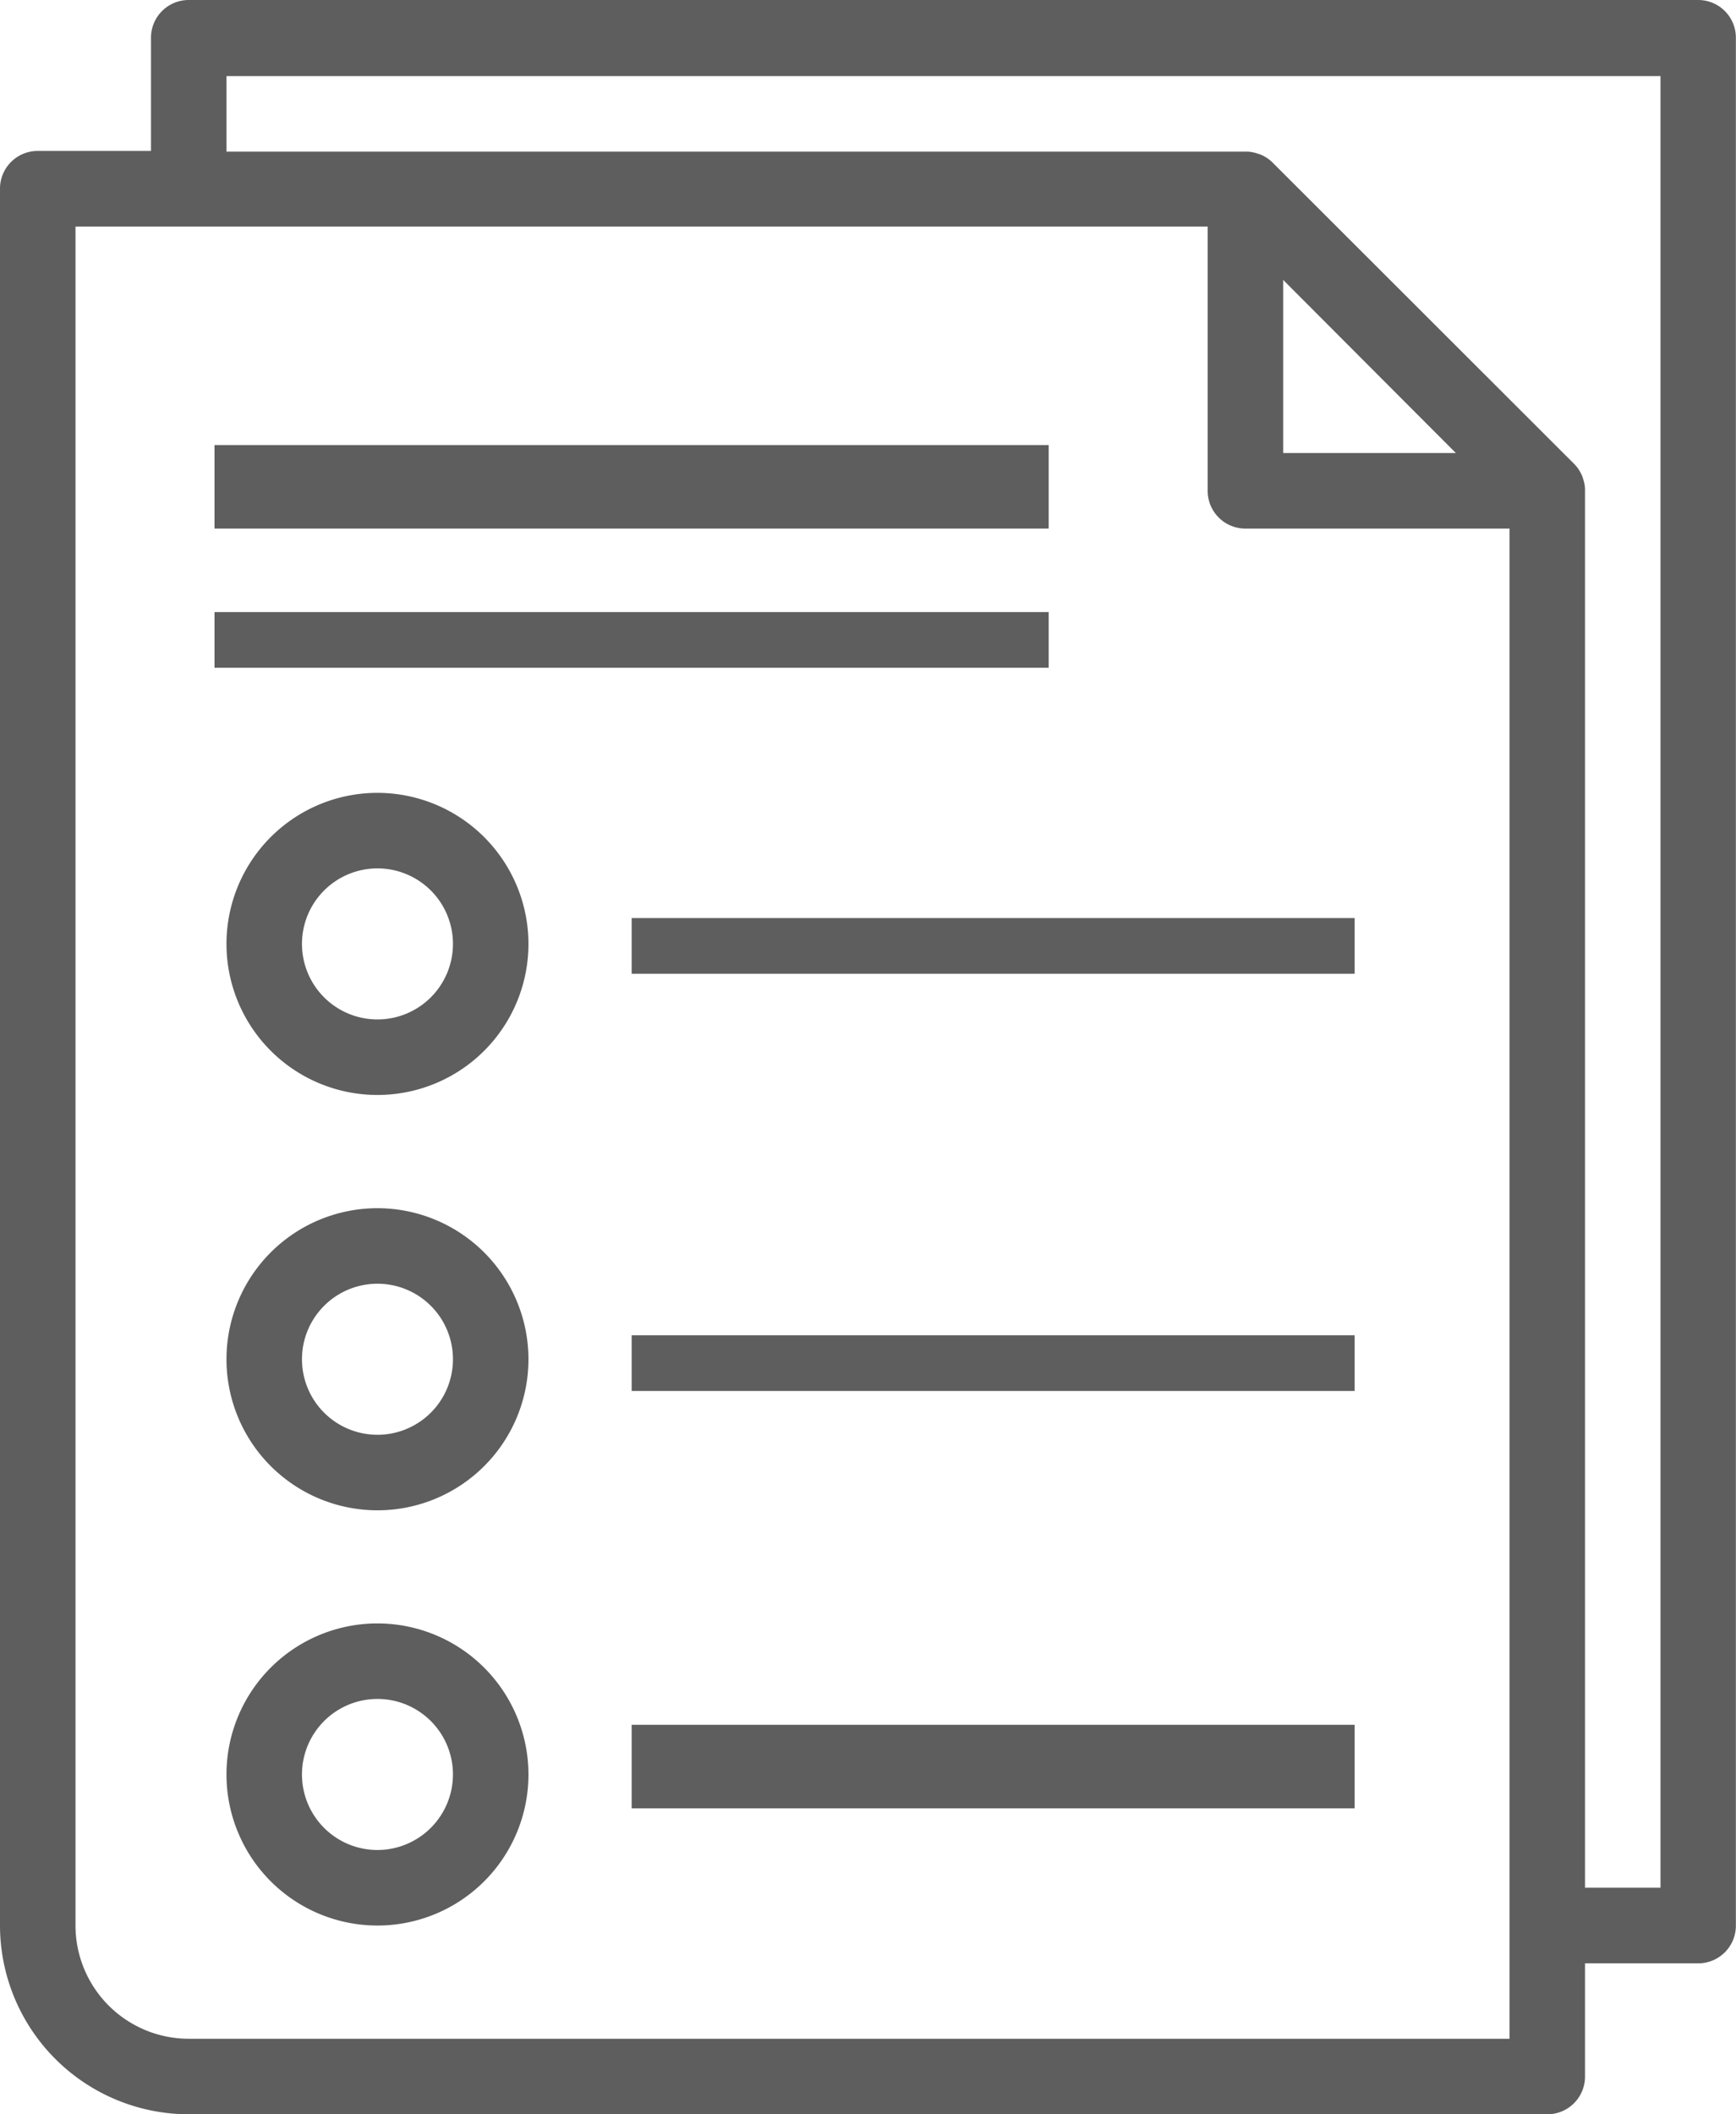
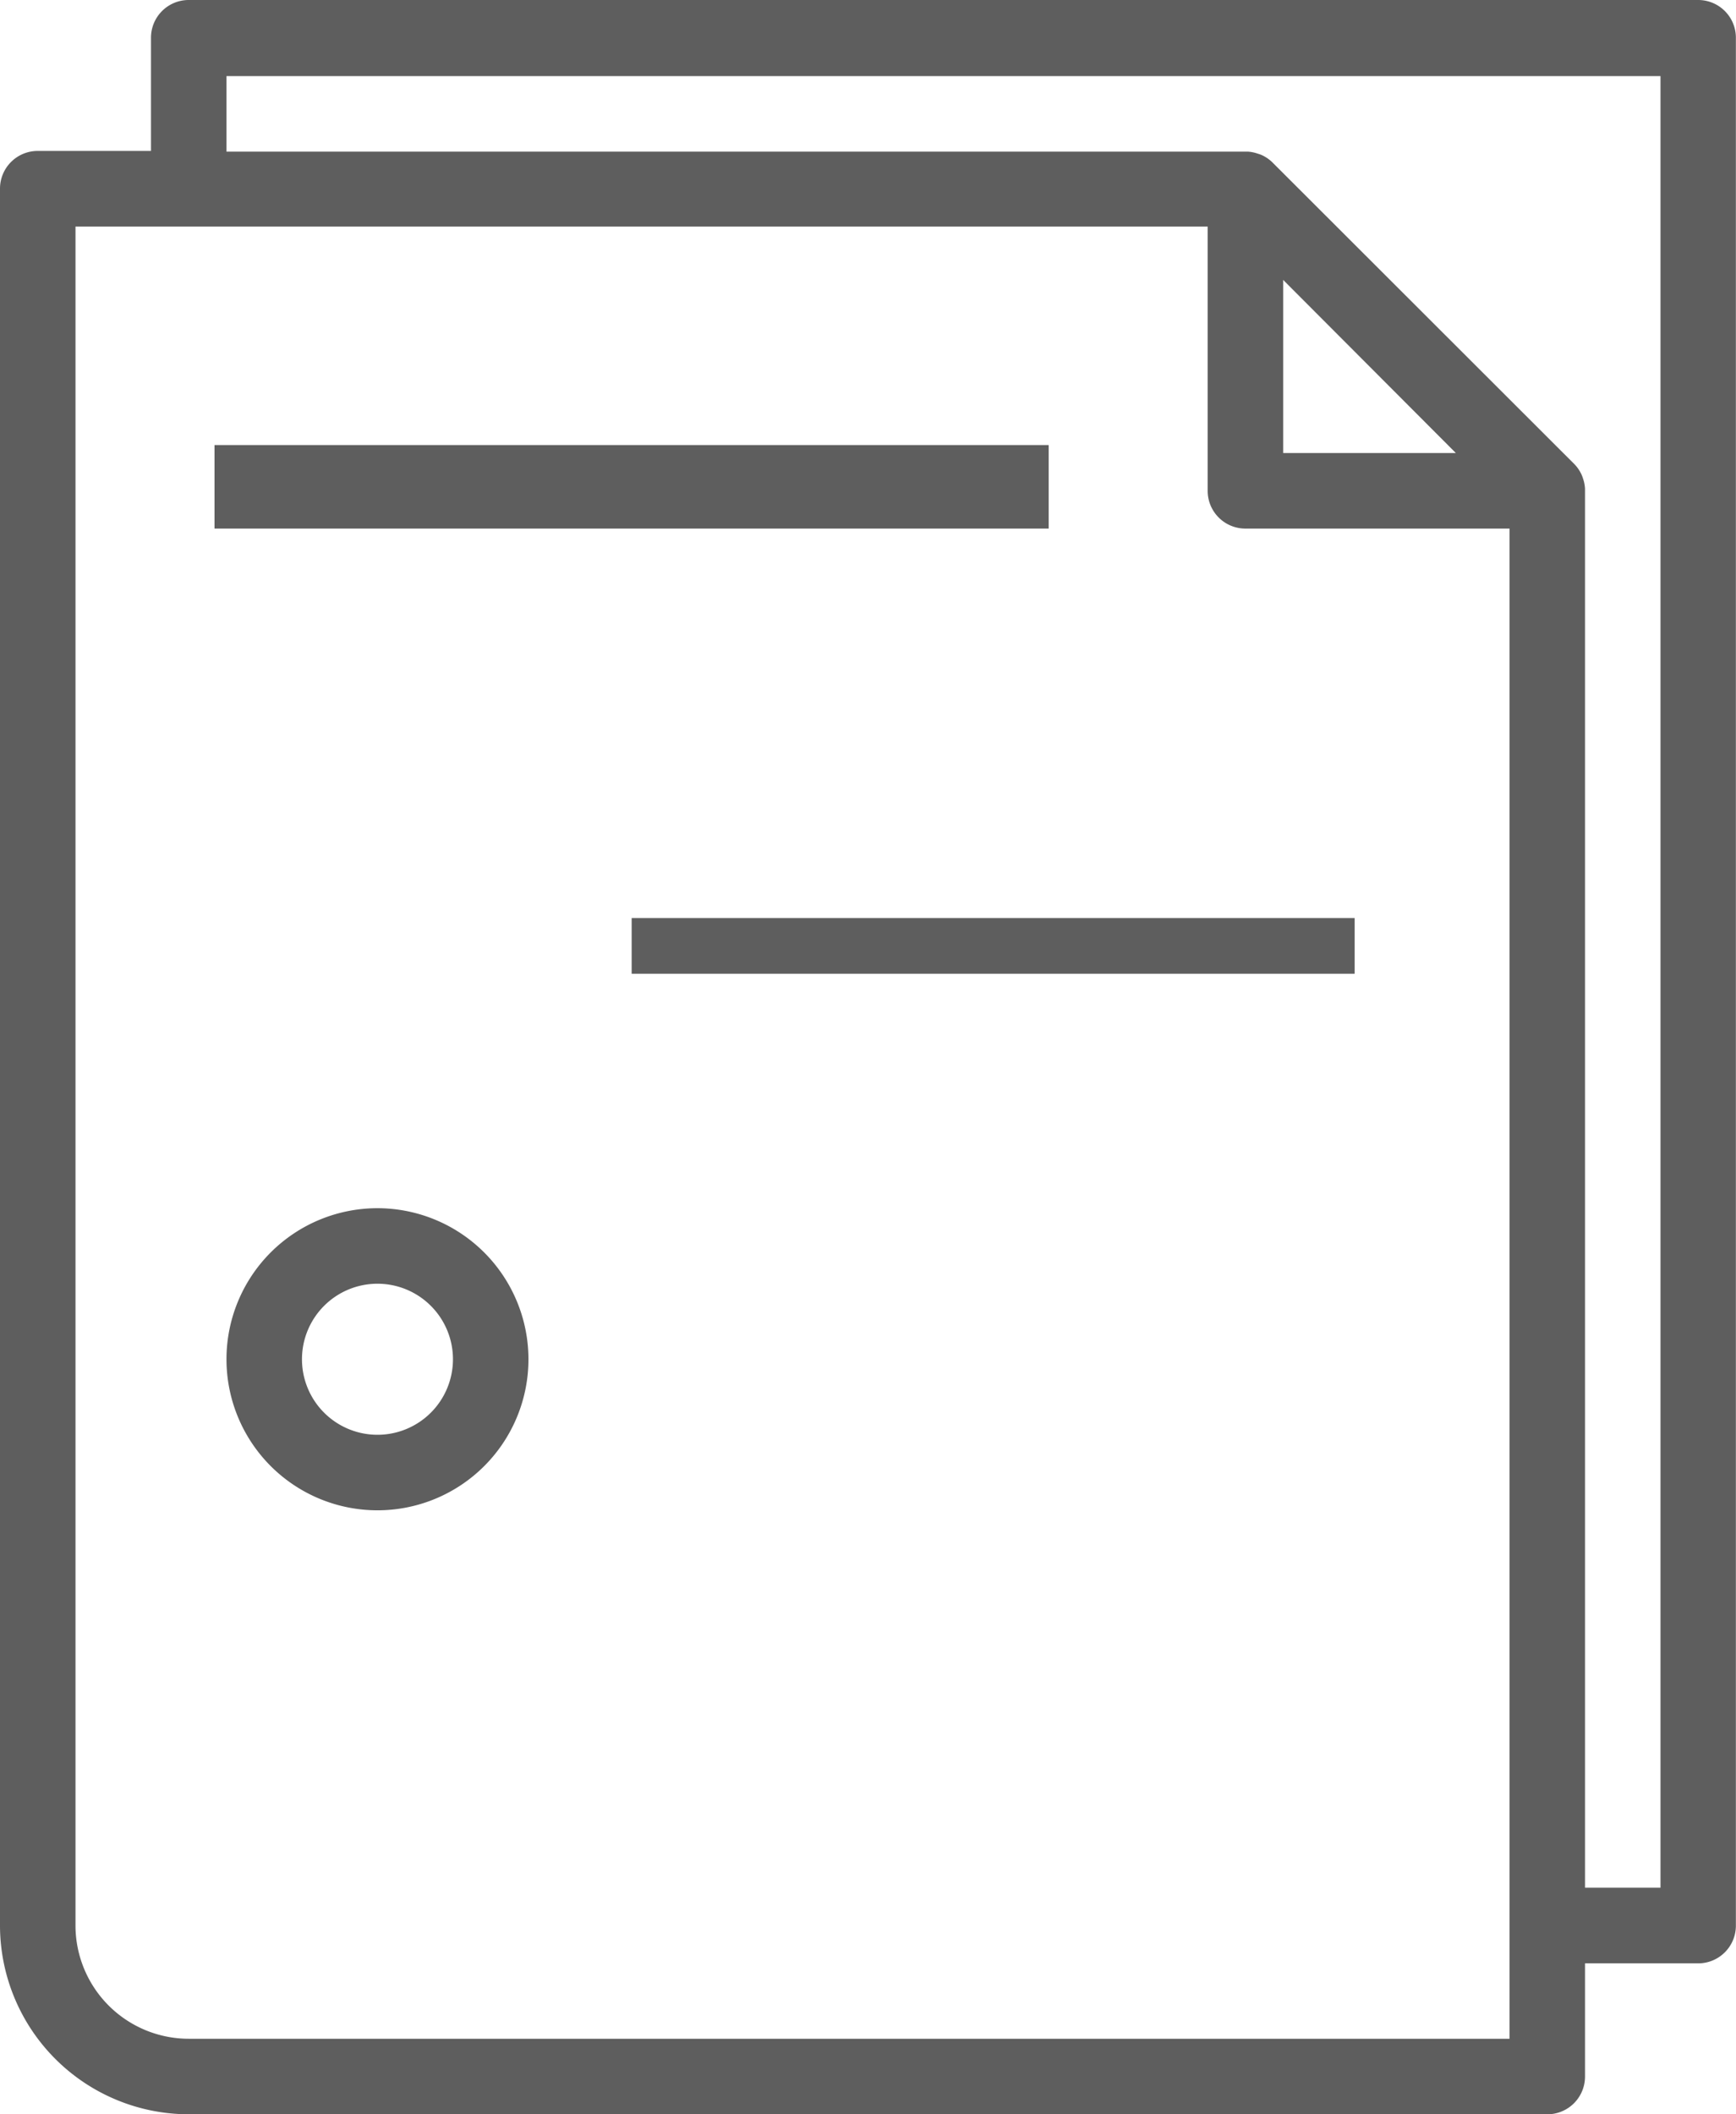
<svg xmlns="http://www.w3.org/2000/svg" width="14.786" height="18" viewBox="0 0 14.786 18">
  <defs>
    <style>.a{fill:#5e5e5e;}</style>
  </defs>
  <g transform="translate(0 -16)">
    <g transform="translate(0 16)">
      <g transform="translate(0 0)">
-         <path class="a" d="M14.464,16H1.607a.321.321,0,0,0-.321.321v.964H.321A.321.321,0,0,0,0,17.607V32.393A1.609,1.609,0,0,0,1.607,34H13.179a.321.321,0,0,0,.321-.321v-.964h.964a.321.321,0,0,0,.321-.321V16.321A.321.321,0,0,0,14.464,16ZM12.857,32.393v.964H1.607a.965.965,0,0,1-.964-.964V17.929h9.643v2.25a.321.321,0,0,0,.321.321h2.25ZM10.929,19.857V18.383L12.4,19.857Zm3.214,12.214H13.5V20.179c0-.007,0-.013,0-.019a.314.314,0,0,0-.017-.086.3.3,0,0,0-.011-.03.317.317,0,0,0-.061-.091v0L10.835,17.38h0a.322.322,0,0,0-.091-.061.272.272,0,0,0-.032-.011.312.312,0,0,0-.082-.017c-.007,0-.013,0-.021,0H1.929v-.643H14.143Z" transform="translate(0 -16)" />
+         <path class="a" d="M14.464,16H1.607a.321.321,0,0,0-.321.321v.964H.321A.321.321,0,0,0,0,17.607V32.393A1.609,1.609,0,0,0,1.607,34H13.179a.321.321,0,0,0,.321-.321v-.964h.964a.321.321,0,0,0,.321-.321V16.321A.321.321,0,0,0,14.464,16ZM12.857,32.393v.964H1.607a.965.965,0,0,1-.964-.964V17.929h9.643v2.25a.321.321,0,0,0,.321.321h2.25ZM10.929,19.857V18.383L12.4,19.857Zm3.214,12.214H13.5V20.179c0-.007,0-.013,0-.019a.314.314,0,0,0-.017-.086.3.3,0,0,0-.011-.03.317.317,0,0,0-.061-.091v0L10.835,17.38h0a.322.322,0,0,0-.091-.061.272.272,0,0,0-.032-.011.312.312,0,0,0-.082-.017c-.007,0-.013,0-.021,0H1.929v-.643H14.143" transform="translate(0 -16)" />
      </g>
    </g>
    <g transform="translate(1.827 19.789)">
      <g transform="translate(0 0)">
        <rect class="a" width="7.105" height="0.711" />
      </g>
    </g>
    <g transform="translate(1.827 21.211)">
      <g transform="translate(0 0)">
-         <rect class="a" width="7.105" height="0.474" />
-       </g>
+         </g>
    </g>
    <g transform="translate(1.929 22.75)">
-       <path class="a" d="M49.286,184a1.286,1.286,0,1,0,1.286,1.286A1.287,1.287,0,0,0,49.286,184Zm0,1.929a.643.643,0,1,1,.643-.643A.643.643,0,0,1,49.286,185.929Z" transform="translate(-48 -184)" />
-     </g>
+       </g>
    <g transform="translate(1.929 26.286)">
      <path class="a" d="M49.286,272a1.286,1.286,0,1,0,1.286,1.286A1.287,1.287,0,0,0,49.286,272Zm0,1.929a.643.643,0,1,1,.643-.643A.643.643,0,0,1,49.286,273.929Z" transform="translate(-48 -272)" />
    </g>
    <g transform="translate(1.929 29.821)">
      <g transform="translate(0 0)">
-         <path class="a" d="M49.286,360a1.286,1.286,0,1,0,1.286,1.286A1.287,1.287,0,0,0,49.286,360Zm0,1.929a.643.643,0,1,1,.643-.643A.644.644,0,0,1,49.286,361.929Z" transform="translate(-48 -360)" />
-       </g>
+         </g>
    </g>
    <g transform="translate(5.38 23.816)">
      <g transform="translate(0 0)">
        <rect class="a" width="6.158" height="0.474" transform="translate(0 0)" />
      </g>
    </g>
    <g transform="translate(5.38 27.368)">
      <g transform="translate(0 0)">
-         <rect class="a" width="6.158" height="0.474" />
-       </g>
+         </g>
    </g>
    <g transform="translate(5.38 30.684)">
      <g transform="translate(0 0)">
-         <rect class="a" width="6.158" height="0.711" />
-       </g>
+         </g>
    </g>
  </g>
</svg>